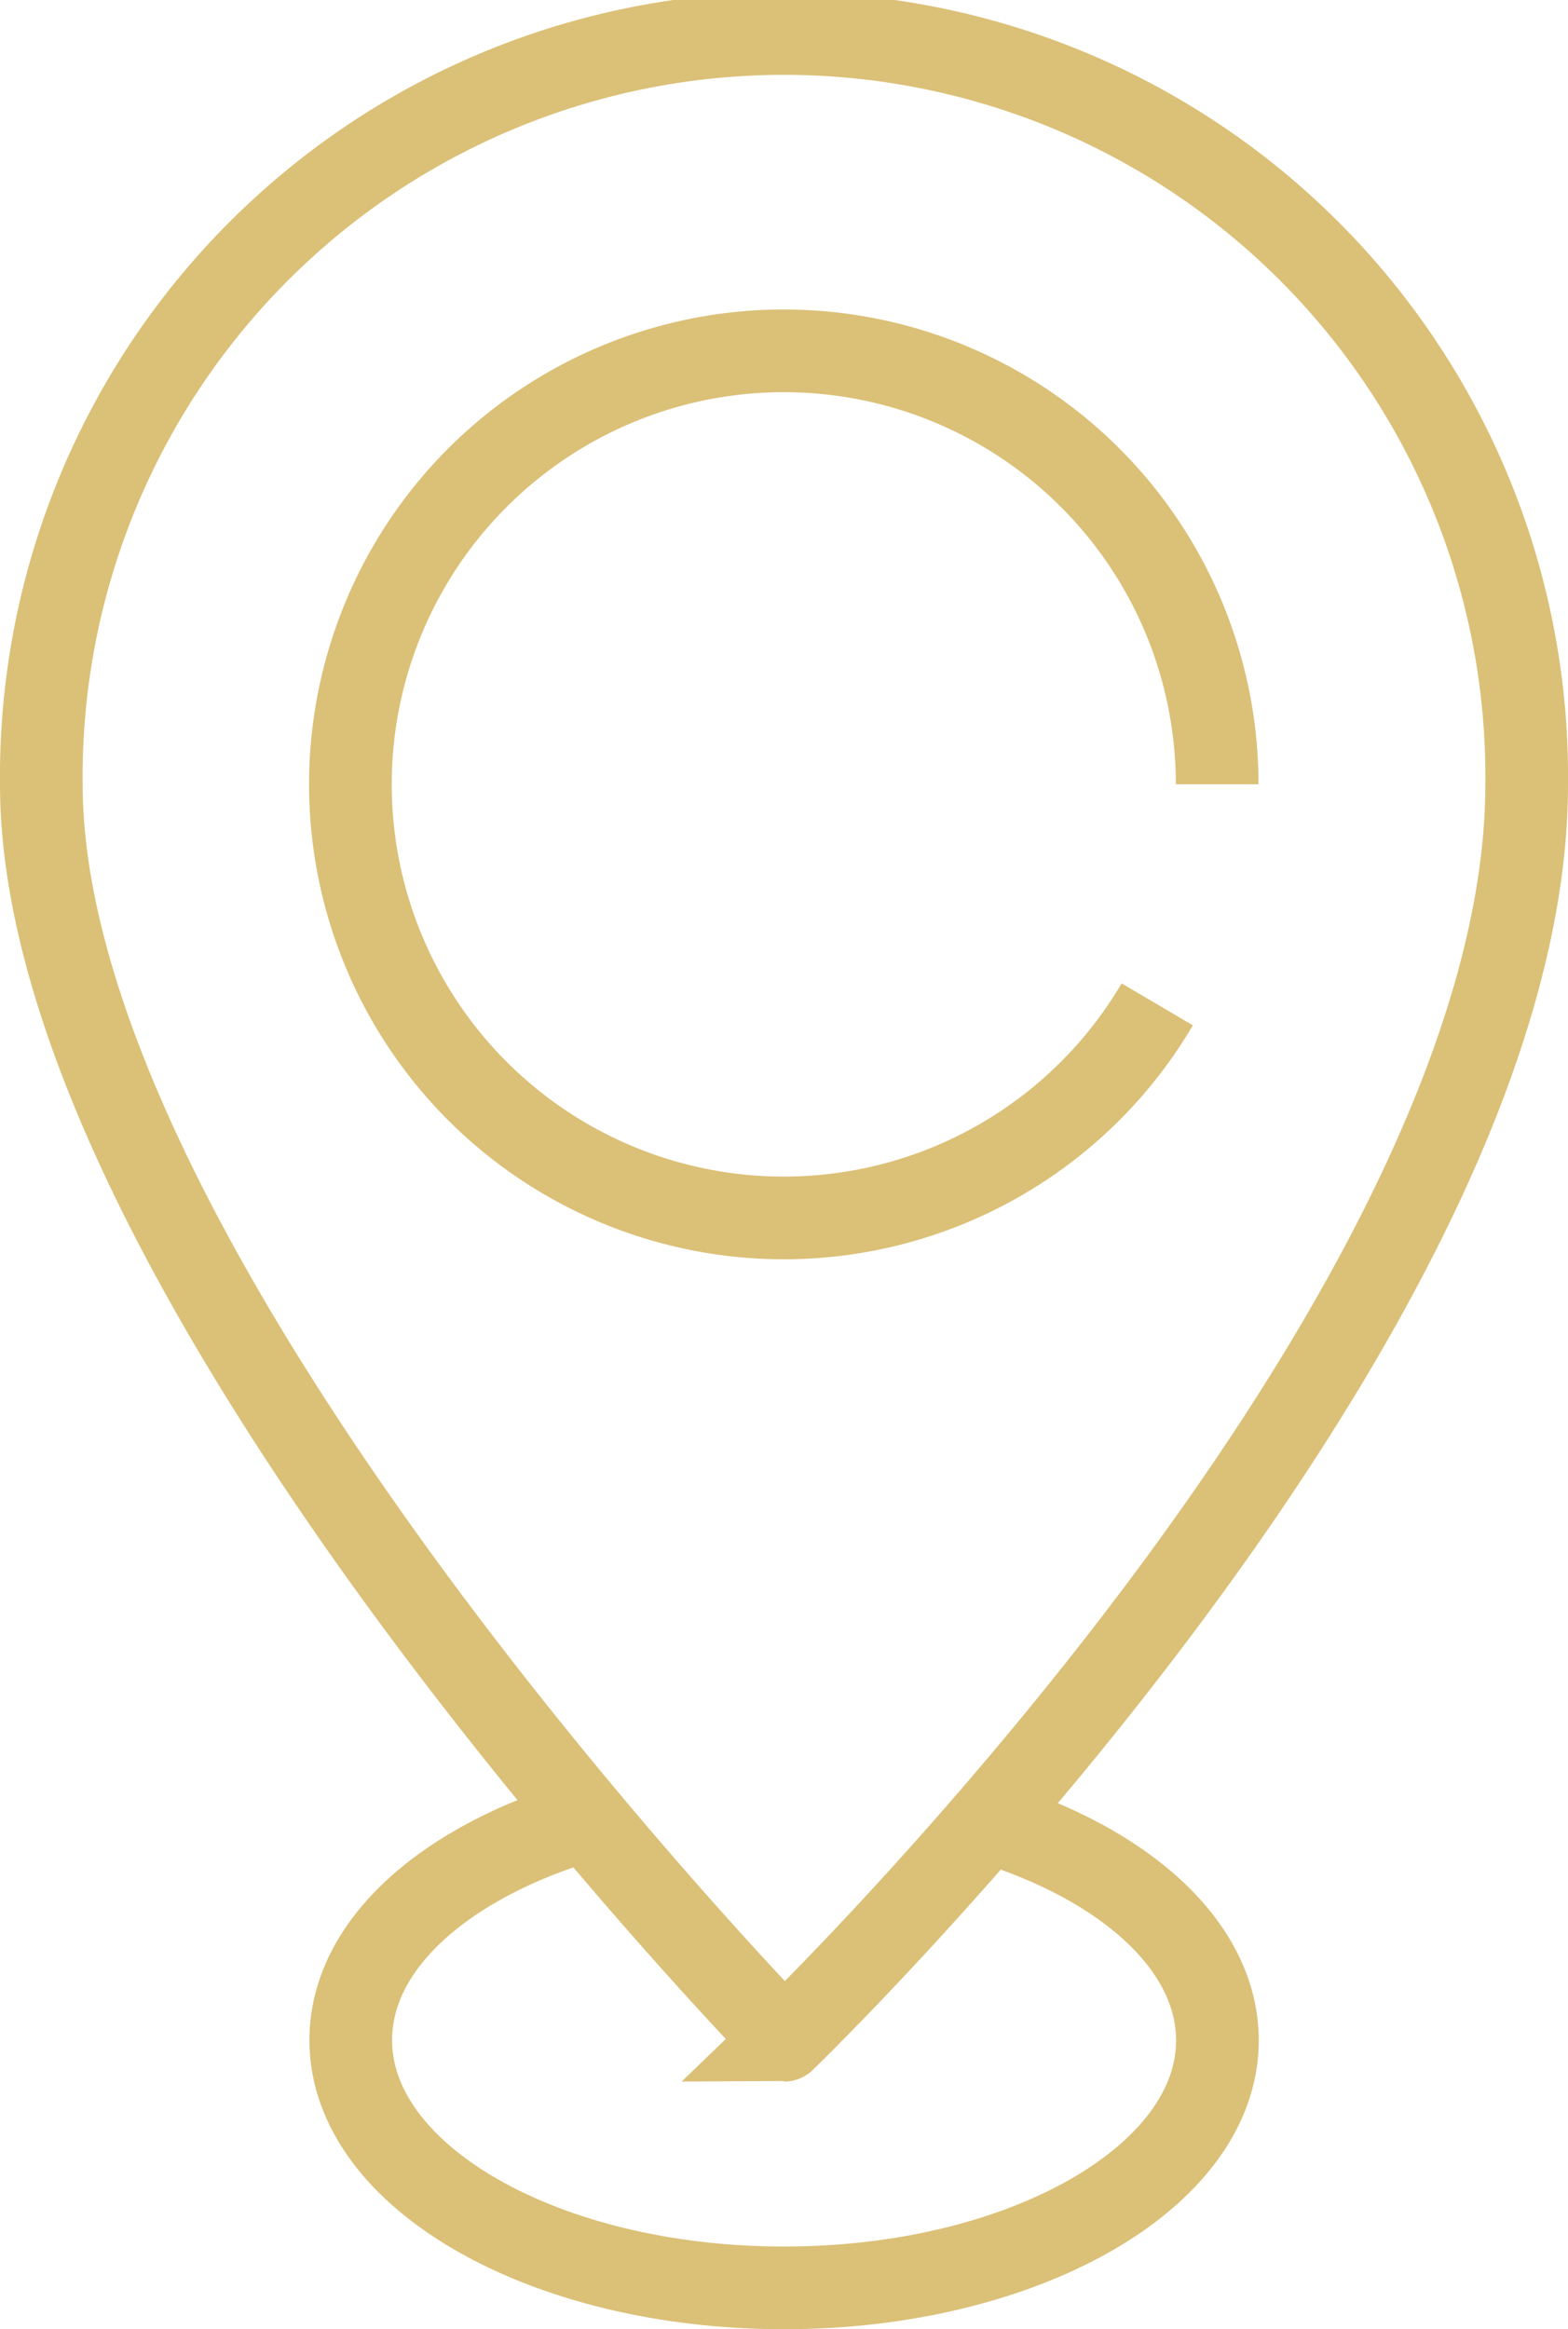
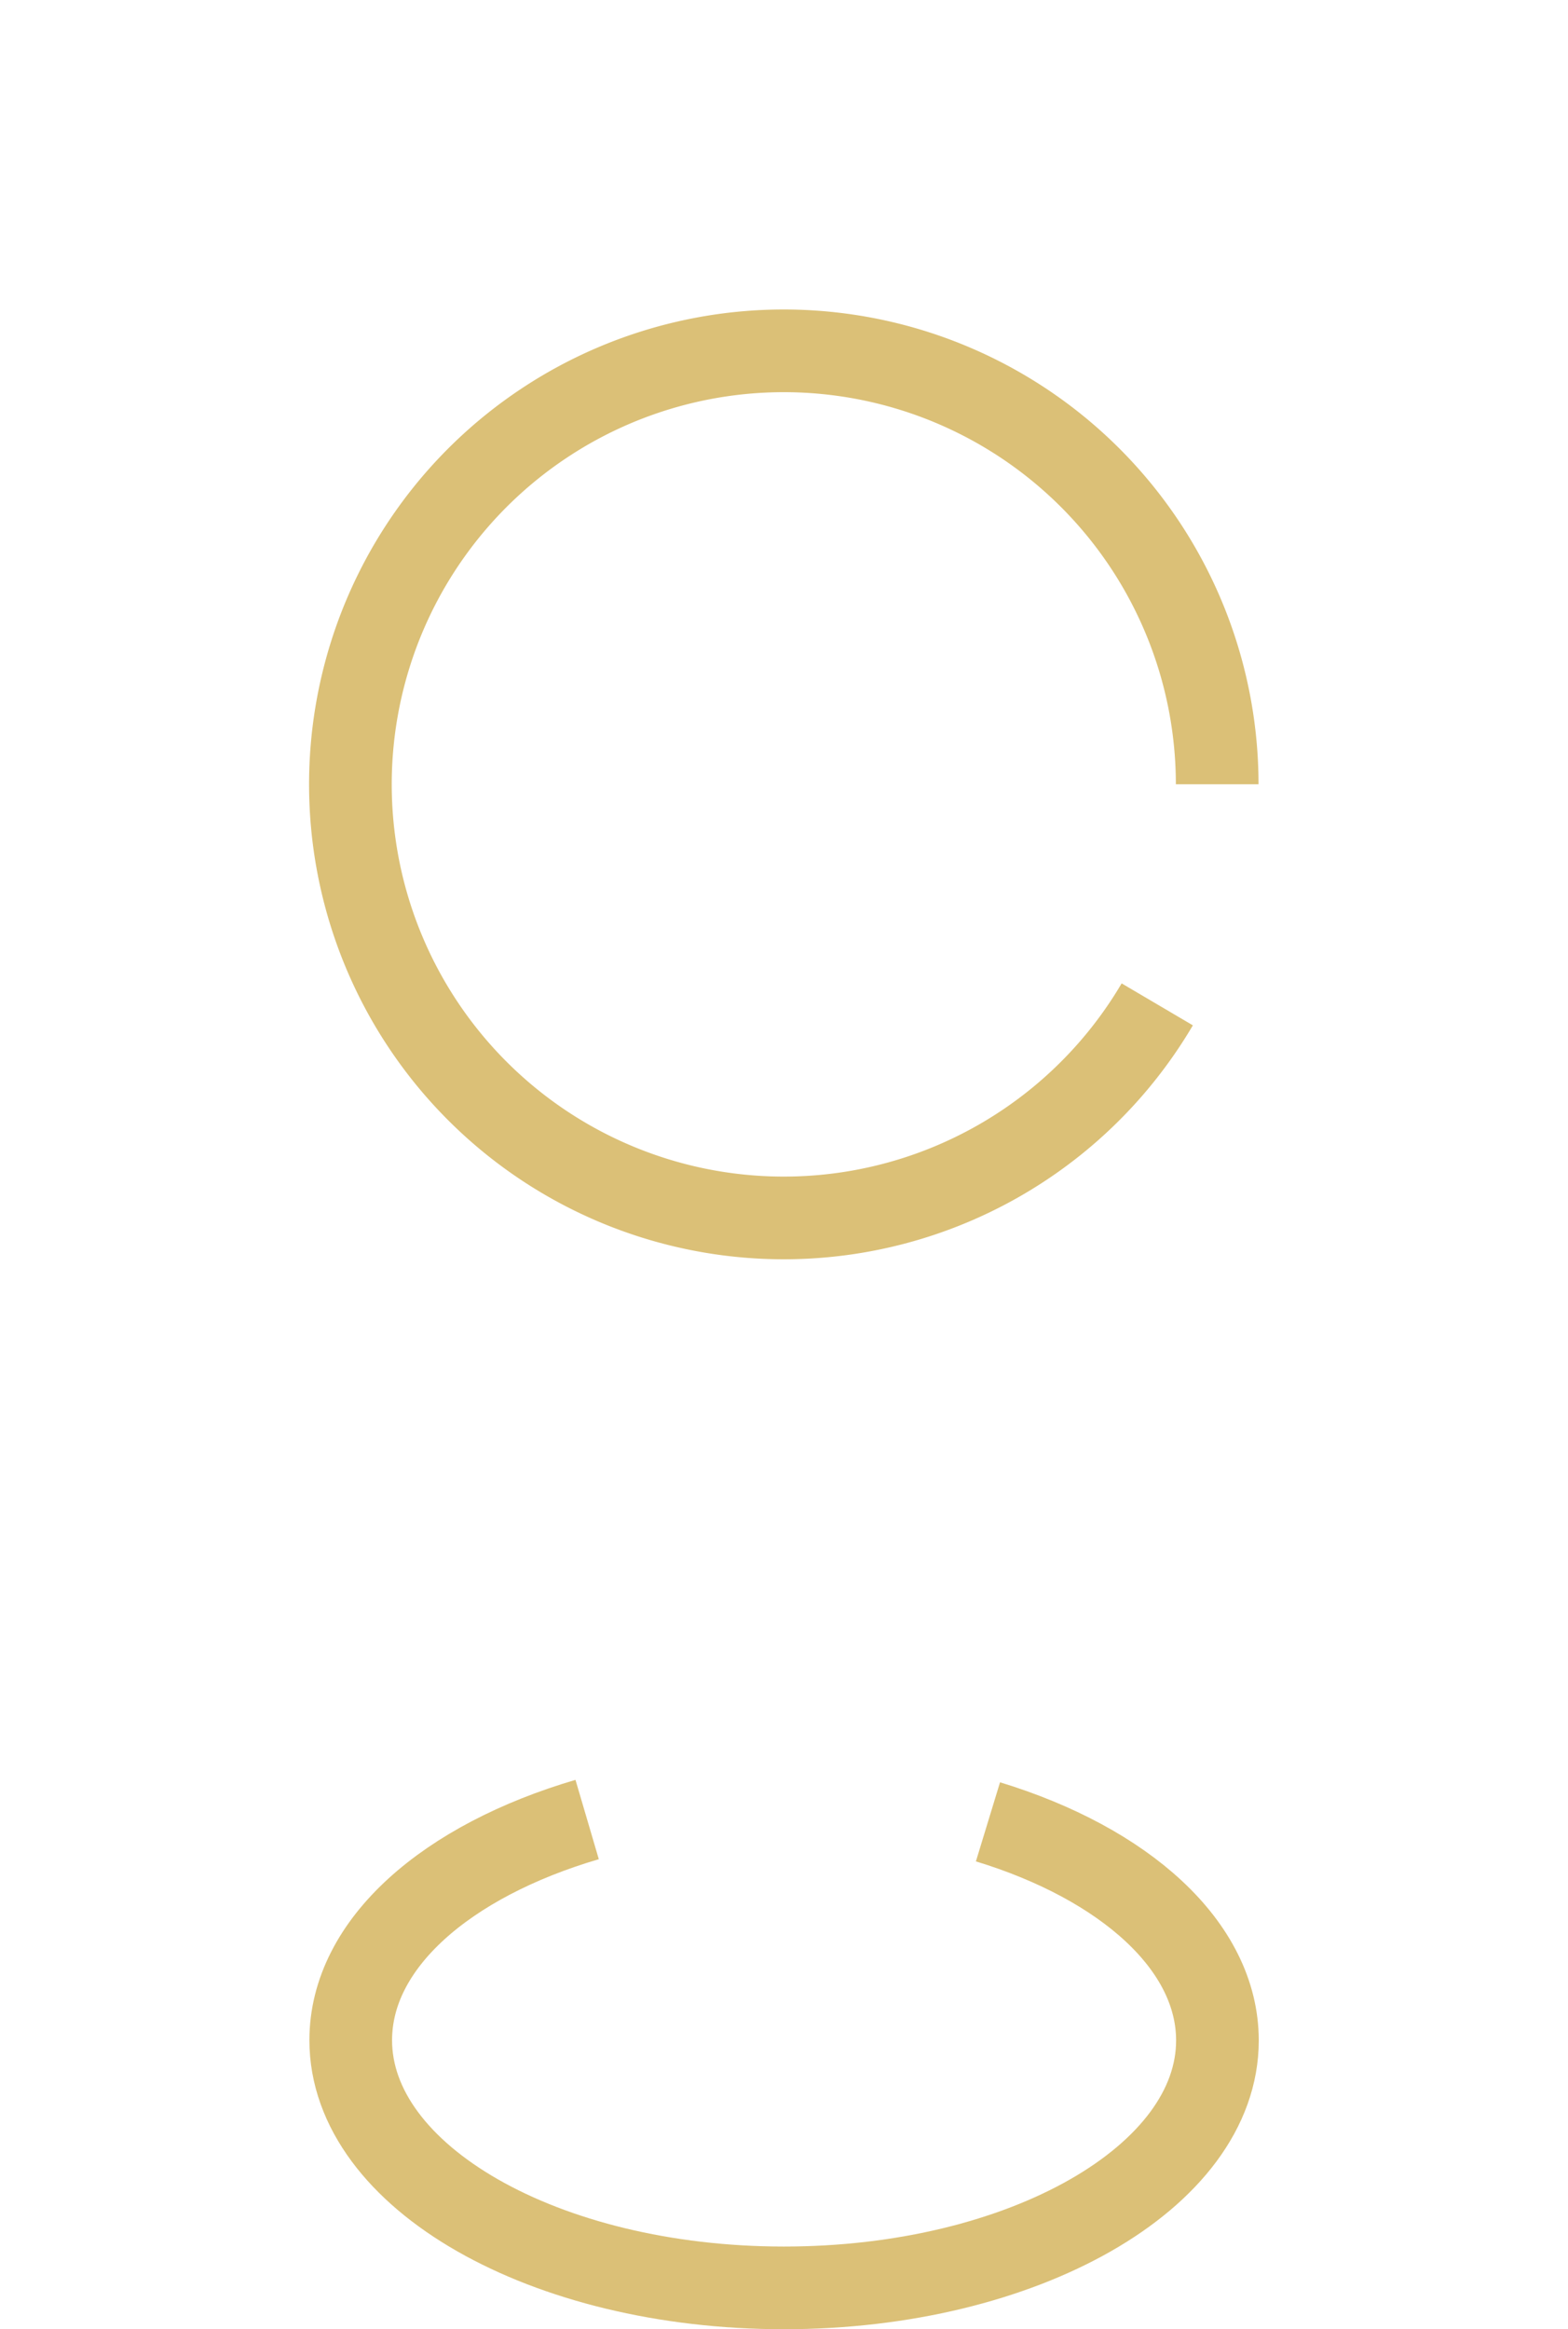
<svg xmlns="http://www.w3.org/2000/svg" width="18.969" height="28.168" viewBox="0 0 18.969 28.168">
  <g data-name="Grupo 9368">
    <g data-name="Grupo 9369">
      <path data-name="Trazado 13565" d="M20.672 18.818a5.243 5.243 0 1 1 .725-2.662" transform="translate(-6.672 -6.672)" style="fill:none;stroke:#dbc077;stroke-miterlimit:10" />
-       <path data-name="Trazado 13566" d="M.5 9.485a8.985 8.985 0 1 1 17.969 0c0 6.524-8.984 15.188-8.984 15.188S.5 15.474.5 9.485z" style="fill:none;stroke:#dbc077;stroke-miterlimit:10" />
      <path data-name="Trazado 13567" d="M13.775 60.328c-1.7.5-2.86 1.5-2.86 2.669 0 1.654 2.347 2.995 5.241 2.995S21.4 64.651 21.4 63c0-1.145-1.124-2.14-2.776-2.644" transform="translate(-6.672 -38.324)" style="fill:none;stroke:#dbc077;stroke-miterlimit:10" />
    </g>
  </g>
</svg>